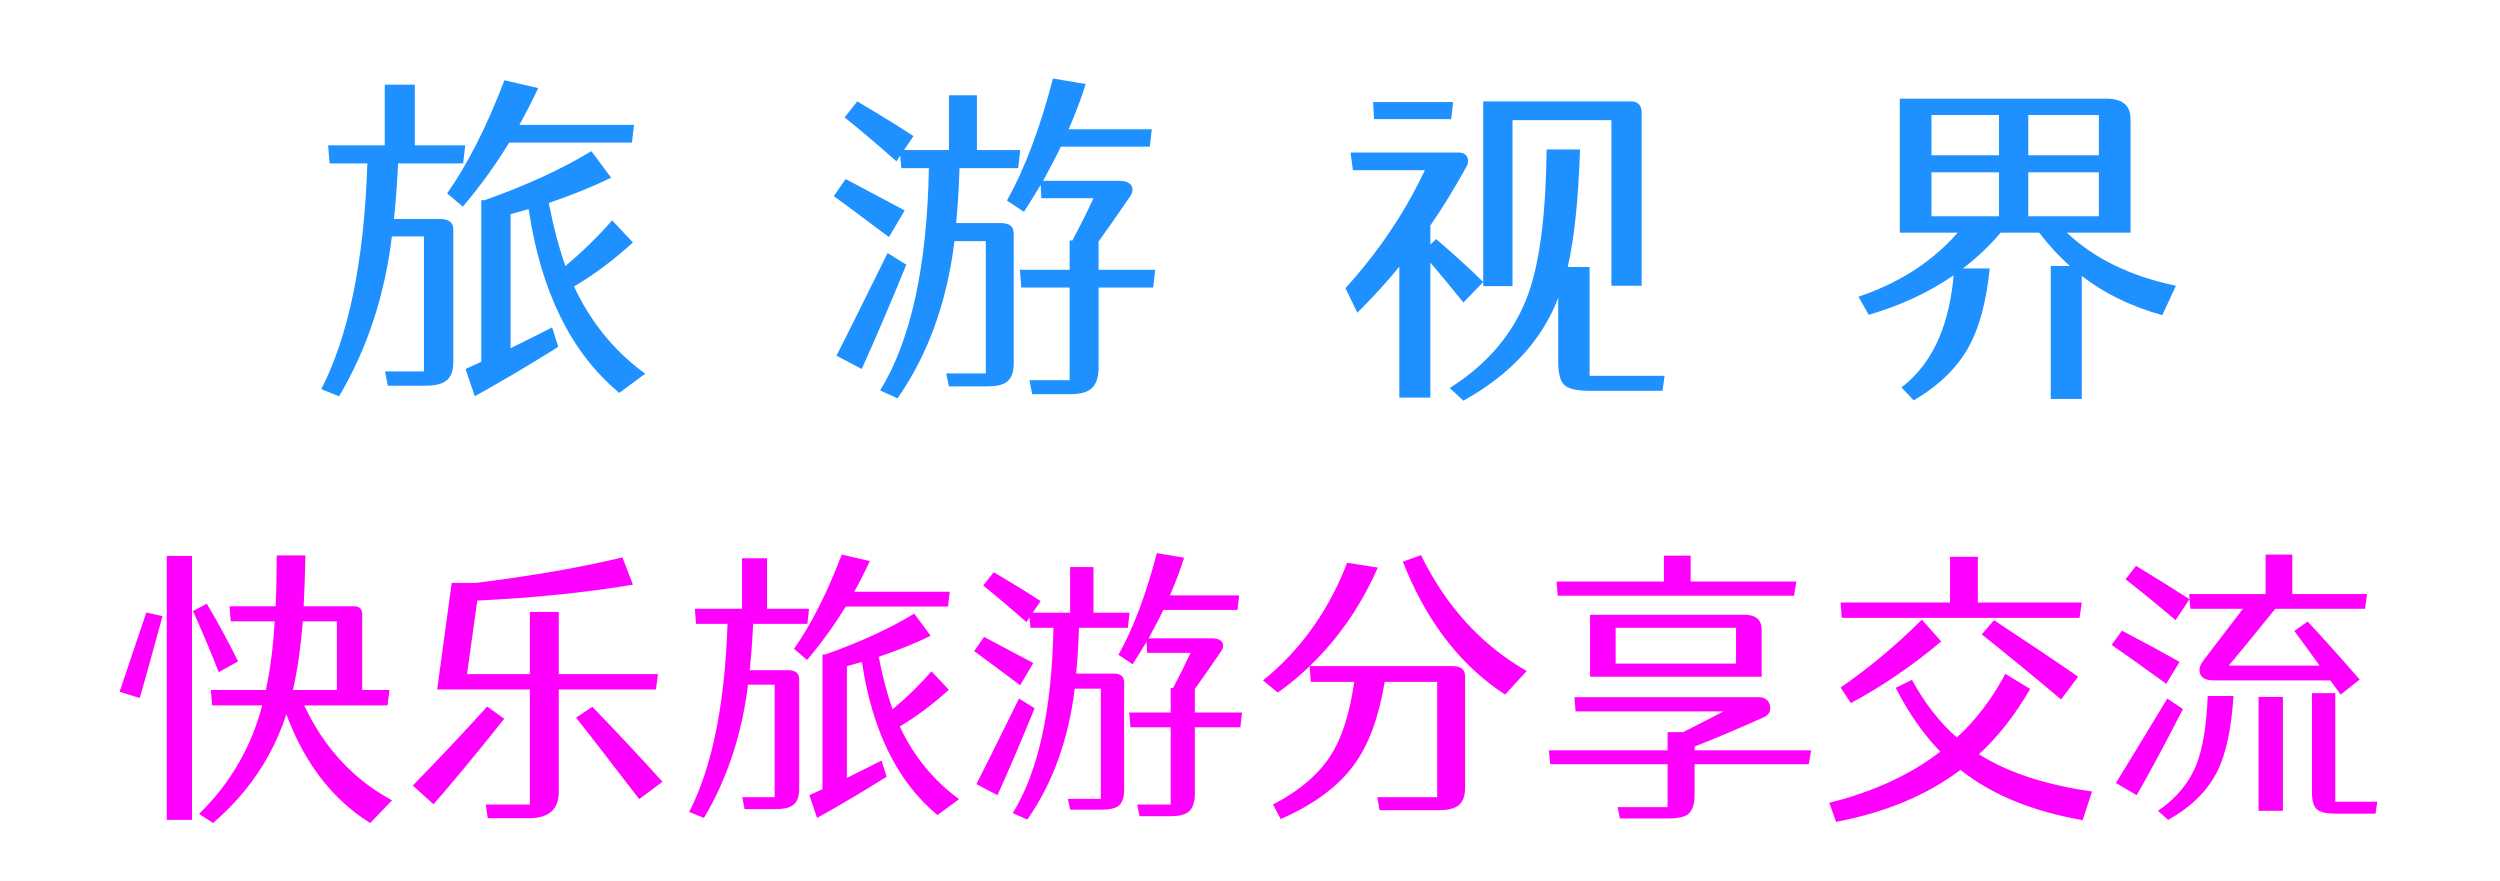
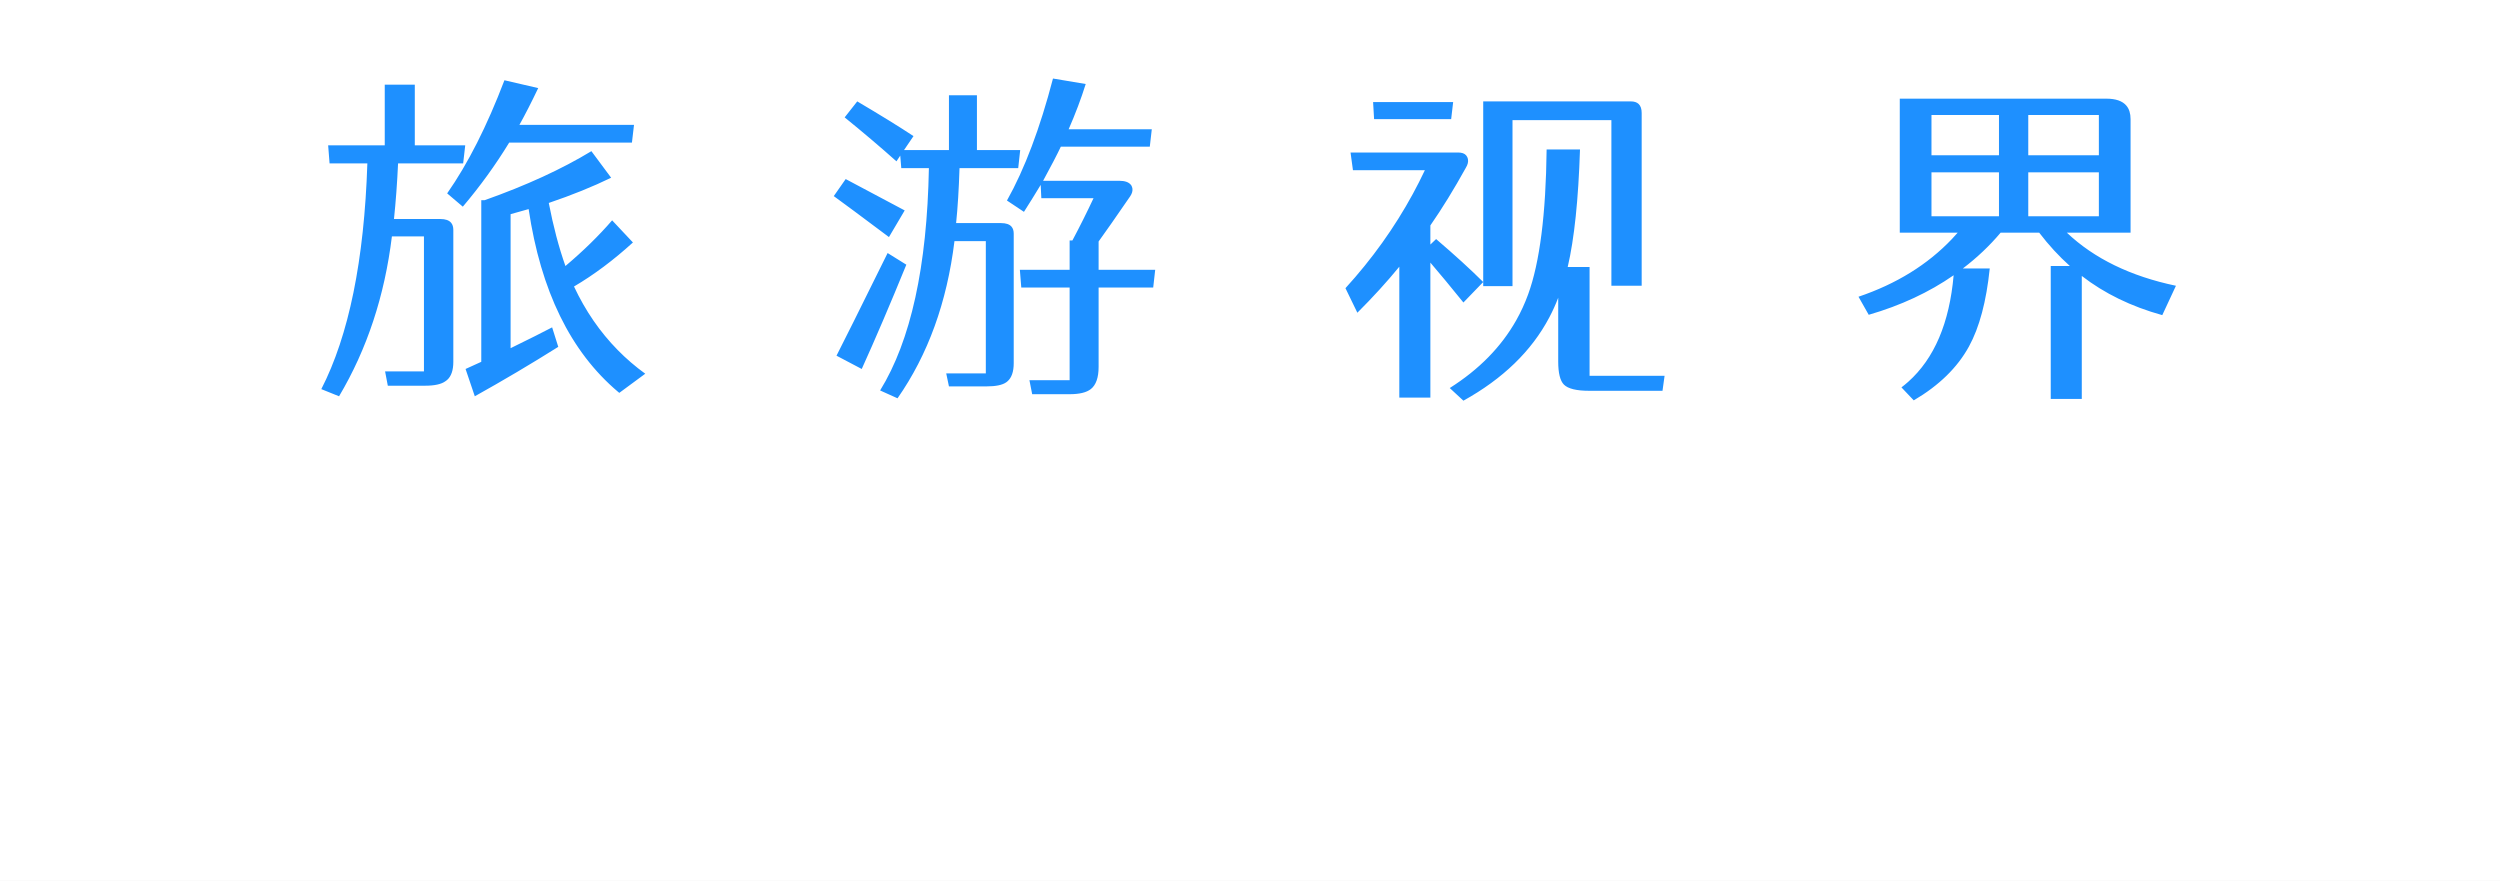
<svg xmlns="http://www.w3.org/2000/svg" width="88" height="31" viewBox="0 0 88 31" fill="none">
  <desc>
			Created with Pixso.
	</desc>
  <defs>
    <clipPath id="clip22_15">
      <rect id="画板 1" width="88" height="31" fill="white" fill-opacity="0" />
    </clipPath>
  </defs>
  <rect width="88" height="31" fill="#EFEFEF" />
  <rect id="画板 1" width="88" height="31" fill="#FFFFFF" fill-opacity="1" />
  <g clip-path="url(#clip22_15)">
    <path id="旅游视界" d="M38.671 10.12L40.593 10.12L40.663 9.496L38.671 9.496L38.671 8.5Q39.02 8.02 39.787 6.903Q39.879 6.762 39.861 6.637Q39.853 6.583 39.825 6.531Q39.816 6.518 39.806 6.505Q39.691 6.364 39.403 6.364L36.717 6.364Q37.148 5.573 37.341 5.163L40.473 5.163L40.543 4.551L37.616 4.551Q37.977 3.725 38.217 2.957L37.065 2.764Q36.38 5.392 35.445 7.059L36.043 7.457Q36.321 7.023 36.632 6.508L36.655 6.977L38.492 6.977Q38.144 7.721 37.748 8.465L37.651 8.465L37.651 9.496L35.899 9.496L35.949 10.12L37.651 10.12L37.651 13.384L36.236 13.384L36.333 13.876L37.651 13.876Q38.167 13.876 38.395 13.697L38.396 13.697Q38.671 13.48 38.671 12.915L38.671 10.12ZM16.291 7.275Q17.205 6.197 17.923 5.02L22.244 5.02L22.317 4.396L18.283 4.396Q18.585 3.856 18.945 3.101L17.756 2.825Q16.833 5.248 15.74 6.807L16.291 7.275ZM15.879 7.841Q15.768 7.709 15.5 7.709L13.868 7.709Q13.965 6.783 14.012 5.752L16.303 5.752L16.376 5.116L14.601 5.116L14.601 2.98L13.543 2.98L13.543 5.116L11.551 5.116L11.601 5.752L12.931 5.752Q12.764 10.864 11.31 13.697L11.935 13.949Q13.411 11.465 13.795 8.321L14.923 8.321L14.923 13.073L13.555 13.073L13.651 13.577L14.961 13.577Q15.465 13.577 15.679 13.419Q15.708 13.4 15.734 13.378Q15.957 13.187 15.957 12.736L15.957 8.093Q15.957 7.934 15.879 7.841ZM35.607 7.98Q35.499 7.853 35.24 7.853L33.655 7.853Q33.74 7.035 33.775 5.919L35.841 5.919L35.911 5.283L34.388 5.283L34.388 3.353L33.403 3.353L33.403 5.283L31.821 5.283L32.155 4.791Q31.411 4.299 30.175 3.569L29.732 4.132Q30.693 4.911 31.555 5.679L31.689 5.477L31.725 5.919L32.697 5.919Q32.601 11.116 30.98 13.744L31.593 14.02Q33.201 11.717 33.597 8.488L34.701 8.488L34.701 13.144L33.307 13.144L33.403 13.601L34.725 13.601Q35.217 13.601 35.419 13.457Q35.44 13.443 35.459 13.426Q35.683 13.236 35.683 12.783L35.683 8.225Q35.683 8.07 35.607 7.98ZM73.279 9.713Q74.469 10.636 76.112 11.093L76.593 10.059Q74.193 9.555 72.752 8.189L74.996 8.189L74.996 4.193Q74.996 3.893 74.848 3.718Q74.641 3.473 74.144 3.473L66.872 3.473L66.872 8.189L68.911 8.189Q68.812 8.303 68.708 8.413Q67.42 9.768 65.419 10.445L65.779 11.081Q67.473 10.589 68.768 9.689Q68.546 12.211 67.17 13.439Q67.054 13.542 66.931 13.636L67.364 14.093Q68.697 13.31 69.307 12.197Q69.86 11.19 70.039 9.449L69.093 9.449Q69.837 8.884 70.423 8.189L71.779 8.189Q72.283 8.849 72.86 9.364L72.186 9.364L72.186 14.043L73.279 14.043L73.279 9.713ZM52.209 9.927L52.209 10.073L53.24 10.073L53.24 4.229L56.721 4.229L56.721 10.059L57.787 10.059L57.787 3.977Q57.787 3.761 57.679 3.659Q57.584 3.569 57.403 3.569L52.209 3.569L52.209 9.927ZM48.333 3.593L48.368 4.193L51.081 4.193L51.151 3.593L48.333 3.593ZM67.988 5.465L67.988 4.047L70.364 4.047L70.364 5.465L67.988 5.465ZM71.395 4.047L73.88 4.047L73.88 5.465L71.395 5.465L71.395 4.047ZM58.52 13.756L58.593 13.229L55.953 13.229L55.953 9.399L55.183 9.399Q55.531 7.911 55.616 5.26L54.441 5.26Q54.403 8.679 53.791 10.36Q53.616 10.841 53.368 11.28Q52.575 12.682 51.031 13.659L51.512 14.104Q53.597 12.947 54.532 11.18Q54.712 10.841 54.849 10.48L54.849 12.725Q54.849 13.337 55.051 13.539Q55.268 13.756 55.941 13.756L58.52 13.756ZM20.205 10.085Q21.248 9.473 22.279 8.535L21.547 7.756Q20.841 8.573 19.903 9.364Q19.555 8.38 19.317 7.144Q20.551 6.725 21.512 6.256L20.817 5.321Q19.256 6.268 17.059 7.047L16.941 7.047L16.941 12.736L16.388 12.988L16.713 13.949Q18.201 13.12 19.651 12.209L19.435 11.523Q18.957 11.775 17.973 12.256L17.973 7.539L18.608 7.36Q19.25 11.677 21.752 13.79Q21.775 13.809 21.799 13.829L22.713 13.155Q22.191 12.777 21.746 12.324Q20.807 11.37 20.205 10.085ZM50.349 9.244Q50.864 9.845 51.512 10.648L52.209 9.927Q51.535 9.256 50.551 8.415L50.349 8.608L50.349 7.935Q50.973 7.035 51.597 5.907Q51.699 5.741 51.671 5.602Q51.663 5.561 51.644 5.523Q51.63 5.493 51.608 5.468Q51.523 5.368 51.321 5.368L47.539 5.368L47.624 5.992L50.155 5.992Q49.955 6.416 49.731 6.828Q48.764 8.604 47.36 10.144L47.779 11.008Q48.597 10.193 49.256 9.388L49.256 13.996L50.349 13.996L50.349 9.244ZM70.364 7.612L67.988 7.612L67.988 6.065L70.364 6.065L70.364 7.612ZM73.88 6.065L73.88 7.612L71.395 7.612L71.395 6.065L73.88 6.065ZM29.349 6.903Q29.817 7.24 31.291 8.345L31.845 7.407Q31.496 7.217 29.768 6.303L29.349 6.903ZM30.333 12.988Q31.051 11.403 31.903 9.317L31.244 8.907Q29.756 11.919 29.445 12.52L30.333 12.988Z" fill="#1E90FF" fill-opacity="1" fill-rule="evenodd" />
-     <path id="快乐旅游分享交流" d="M42.059 25.6L43.661 25.6L43.719 25.08L42.059 25.08L42.059 24.25Q42.35 23.85 42.989 22.919Q43.066 22.802 43.051 22.697Q43.045 22.652 43.021 22.609Q43.014 22.598 43.005 22.588Q42.91 22.47 42.669 22.47L40.431 22.47Q40.79 21.811 40.951 21.469L43.56 21.469L43.619 20.959L41.18 20.959Q41.48 20.27 41.681 19.631L40.721 19.47Q40.15 21.66 39.371 23.049L39.869 23.381Q40.101 23.02 40.36 22.59L40.379 22.98L41.91 22.98Q41.62 23.601 41.29 24.221L41.209 24.221L41.209 25.08L39.749 25.08L39.791 25.6L41.209 25.6L41.209 28.32L40.03 28.32L40.111 28.73L41.209 28.73Q41.639 28.73 41.83 28.581L41.83 28.581Q42.059 28.4 42.059 27.929L42.059 25.6ZM28.409 23.23Q29.171 22.331 29.769 21.35L33.37 21.35L33.431 20.83L30.069 20.83Q30.321 20.38 30.621 19.75L29.63 19.521Q28.861 21.54 27.95 22.839L28.409 23.23ZM77.911 23.95L82.03 23.95L82.391 24.45L83.06 23.92Q82.001 22.7 81.229 21.879L80.76 22.209Q81.229 22.839 81.649 23.43L78.451 23.43Q78.951 22.839 80.089 21.43L83.251 21.43L83.319 20.91L80.689 20.91L80.689 19.521L79.749 19.521L79.749 20.91L77.059 20.91L77.101 21.43L78.951 21.43L77.56 23.249Q77.39 23.479 77.429 23.665Q77.436 23.698 77.45 23.73Q77.469 23.772 77.497 23.805Q77.618 23.95 77.911 23.95ZM52.541 22.795Q50.989 21.524 50.02 19.541L49.381 19.77Q50.525 22.686 52.661 24.231Q52.818 24.344 52.98 24.45L53.739 23.62Q53.102 23.254 52.541 22.795ZM12.435 27.209Q11.369 26.245 10.709 24.831L13.641 24.831L13.71 24.289L12.75 24.289L12.75 21.63Q12.75 21.485 12.677 21.413Q12.605 21.34 12.46 21.34L10.69 21.34Q10.731 20.5 10.751 19.55L9.74 19.55Q9.74 20.59 9.701 21.34L8.08 21.34L8.121 21.87L9.669 21.87Q9.591 23.21 9.359 24.289L7.42 24.289L7.469 24.831L9.229 24.831Q8.953 25.889 8.432 26.808Q7.866 27.811 7.01 28.649L7.501 28.969Q8.717 27.923 9.445 26.607Q9.83 25.912 10.079 25.141Q10.916 27.392 12.53 28.624Q12.772 28.808 13.031 28.969L13.8 28.171Q13.05 27.765 12.435 27.209ZM58.57 20.471L54.791 20.471L54.83 20.971L63.15 20.971L63.231 20.471L59.51 20.471L59.51 19.56L58.57 19.56L58.57 20.471ZM6.759 19.57L5.87 19.57L5.87 28.859L6.759 28.859L6.759 19.57ZM68.641 21.21L64.791 21.21L64.83 21.75L73.199 21.75L73.28 21.21L69.62 21.21L69.62 19.599L68.641 19.599L68.641 21.21ZM19.669 27.871L19.669 24.27L23.089 24.27L23.16 23.73L19.669 23.73L19.669 21.54L18.651 21.54L18.651 23.73L16.439 23.73L16.8 21.14Q19.769 21 22.279 20.581L21.91 19.621Q19.71 20.151 16.739 20.52L15.899 20.52L15.389 24.27L18.651 24.27L18.651 28.32L17.101 28.32L17.169 28.801L18.619 28.801Q19.207 28.801 19.466 28.509Q19.669 28.28 19.669 27.871ZM28.066 23.701Q27.973 23.591 27.75 23.591L26.39 23.591Q26.471 22.819 26.51 21.96L28.419 21.96L28.48 21.43L27 21.43L27 19.65L26.119 19.65L26.119 21.43L24.459 21.43L24.5 21.96L25.609 21.96Q25.47 26.22 24.259 28.581L24.779 28.791Q26.009 26.721 26.329 24.101L27.269 24.101L27.269 28.061L26.129 28.061L26.209 28.481L27.301 28.481Q27.721 28.481 27.899 28.349Q27.923 28.333 27.945 28.315Q28.131 28.156 28.131 27.78L28.131 23.911Q28.131 23.778 28.066 23.701ZM51.495 23.569Q51.392 23.449 51.151 23.449L46.1 23.449Q46.346 23.213 46.576 22.962Q47.756 21.67 48.499 19.98L47.42 19.809Q46.684 21.717 45.384 23.094Q44.953 23.551 44.459 23.95L44.979 24.379Q45.56 23.969 46.1 23.449L46.141 24.001L47.669 24.001Q47.43 25.671 46.859 26.56Q46.229 27.58 44.81 28.32L45.079 28.83Q46.839 28.061 47.669 26.911Q48.431 25.871 48.741 24.001L50.589 24.001L50.589 28.061L48.48 28.061L48.56 28.52L50.621 28.52Q51.09 28.52 51.31 28.371Q51.341 28.35 51.368 28.324Q51.571 28.136 51.571 27.729L51.571 23.811Q51.571 23.657 51.495 23.569ZM74.82 20.39Q75.751 21.12 76.581 21.831L77.069 21.091Q76.471 20.7 75.189 19.919L74.82 20.39ZM39.506 23.817Q39.416 23.71 39.2 23.71L37.879 23.71Q37.95 23.029 37.98 22.099L39.701 22.099L39.759 21.569L38.49 21.569L38.49 19.96L37.669 19.96L37.669 21.569L36.351 21.569L36.629 21.159Q36.009 20.749 34.979 20.141L34.61 20.61Q35.411 21.259 36.129 21.899L36.241 21.73L36.27 22.099L37.081 22.099Q37.001 26.43 35.65 28.62L36.161 28.85Q37.501 26.931 37.831 24.24L38.751 24.24L38.751 28.12L37.589 28.12L37.669 28.5L38.77 28.5Q39.181 28.5 39.349 28.381Q39.367 28.369 39.383 28.355Q39.569 28.197 39.569 27.819L39.569 24.02Q39.569 23.892 39.506 23.817ZM6.791 21.511Q7.13 22.231 7.701 23.659L8.38 23.281Q7.889 22.28 7.279 21.25L6.791 21.511ZM5.15 21.56Q4.691 22.939 4.21 24.35L4.92 24.57Q5.03 24.201 5.721 21.689L5.15 21.56ZM31.671 25.571Q32.54 25.061 33.399 24.279L32.789 23.63Q32.201 24.311 31.419 24.97Q31.129 24.15 30.931 23.12Q31.959 22.77 32.76 22.38L32.181 21.601Q30.88 22.39 29.049 23.039L28.951 23.039L28.951 27.78L28.49 27.99L28.761 28.791Q30.001 28.1 31.209 27.341L31.029 26.77Q30.631 26.98 29.811 27.38L29.811 23.449L30.34 23.3Q30.875 26.897 32.96 28.658Q32.979 28.675 32.999 28.691L33.761 28.129Q33.326 27.814 32.955 27.437Q32.172 26.642 31.671 25.571ZM61.902 21.815Q61.754 21.64 61.4 21.64L55.97 21.64L55.97 23.82L62.01 23.82L62.01 22.16Q62.01 21.941 61.902 21.815ZM65.15 24.75Q66.82 23.85 68.331 22.58L67.65 21.811Q66.31 23.149 64.791 24.201L65.15 24.75ZM69.759 22.331Q71.151 23.439 72.55 24.621L73.15 23.82Q71.939 22.98 70.189 21.831L69.759 22.331ZM10.311 24.289Q10.55 23.239 10.66 21.87L11.859 21.87L11.859 24.289L10.311 24.289ZM56.871 22.099L61.109 22.099L61.109 23.359L56.871 23.359L56.871 22.099ZM74.33 22.7Q75.011 23.171 76.251 24.069L76.72 23.3Q75.86 22.81 74.691 22.199L74.33 22.7ZM34.291 22.919Q34.681 23.2 35.909 24.121L36.371 23.339Q36.08 23.181 34.64 22.419L34.291 22.919ZM69.01 27.099Q70.631 28.4 73.309 28.869L73.641 27.861Q71.17 27.509 69.659 26.55Q70.67 25.62 71.461 24.25L70.589 23.72Q69.869 25.061 68.88 25.959Q67.97 25.161 67.301 23.93L66.73 24.211Q67.391 25.52 68.299 26.459Q66.71 27.68 64.391 28.259L64.63 28.93Q67.249 28.43 69.01 27.099ZM83.619 28.64L83.68 28.22L82.201 28.22L82.201 24.399L81.38 24.399L81.38 27.861Q81.38 28.32 81.539 28.471Q81.7 28.64 82.201 28.64L83.619 28.64ZM77.125 27.307Q76.722 28.024 75.96 28.54L76.319 28.859Q77.491 28.208 78.017 27.214Q78.039 27.173 78.06 27.131Q78.509 26.21 78.619 24.499L77.711 24.499Q77.65 26.069 77.311 26.921Q77.23 27.121 77.125 27.307ZM80.36 24.531L79.501 24.531L79.501 28.54L80.36 28.54L80.36 24.531ZM59.649 26.899L63.67 26.899L63.751 26.411L59.649 26.411L59.649 26.279Q60.67 25.881 62.101 25.241Q62.225 25.182 62.276 25.085Q62.331 24.98 62.301 24.831Q62.269 24.699 62.184 24.627Q62.084 24.541 61.91 24.541L55.421 24.541L55.46 25.041L60.67 25.041Q59.749 25.52 59.249 25.771L58.7 25.771L58.7 26.411L54.52 26.411L54.569 26.899L58.7 26.899L58.7 28.41L56.94 28.41L57.02 28.811L58.709 28.811Q59.19 28.811 59.391 28.681Q59.402 28.674 59.412 28.665Q59.649 28.479 59.649 27.99L59.649 26.899ZM35.111 27.99Q35.709 26.669 36.419 24.931L35.87 24.589Q34.63 27.099 34.371 27.6L35.111 27.99ZM75.211 27.99Q75.89 26.811 76.839 24.96L76.29 24.589Q74.811 27.031 74.481 27.561L75.211 27.99ZM15.26 28.31Q16.29 27.131 17.75 25.3L17.149 24.87Q15.909 26.24 14.53 27.651L15.26 28.31ZM23.319 27.519Q22.259 26.34 20.851 24.88L20.279 25.261Q20.57 25.62 22.501 28.129L23.319 27.519Z" fill="#FF00FF" fill-opacity="1" fill-rule="evenodd" />
  </g>
</svg>